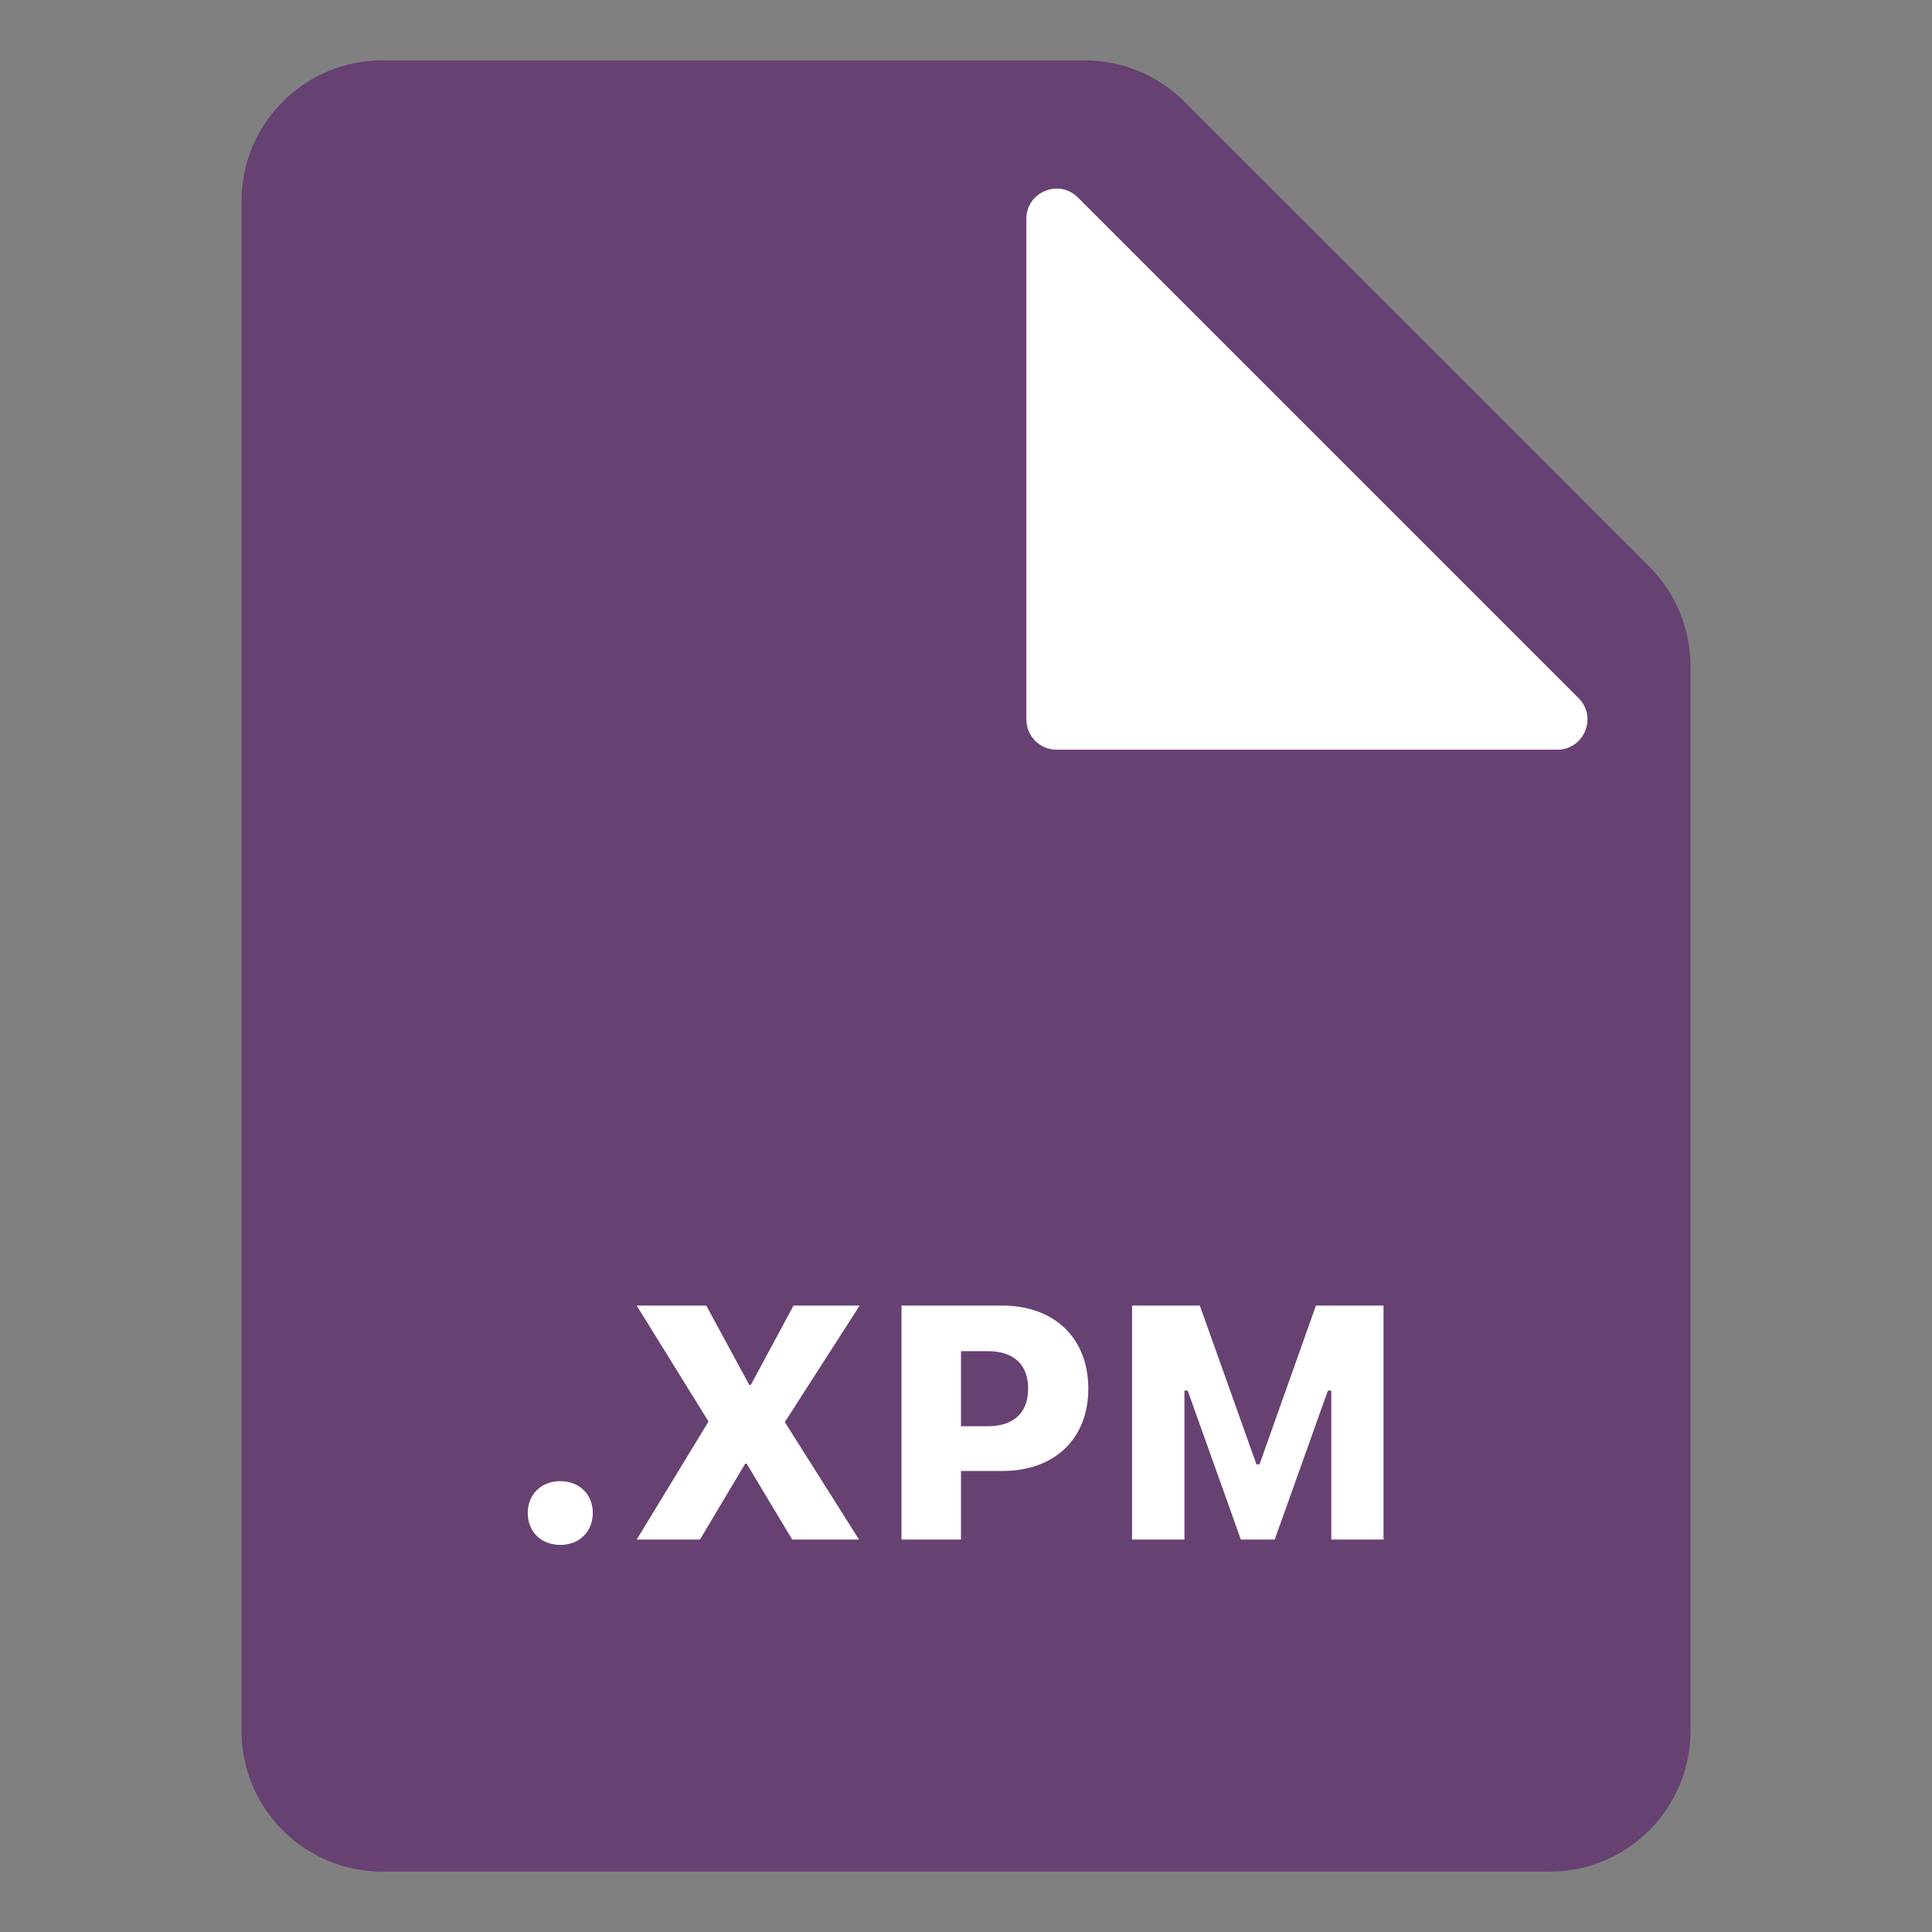
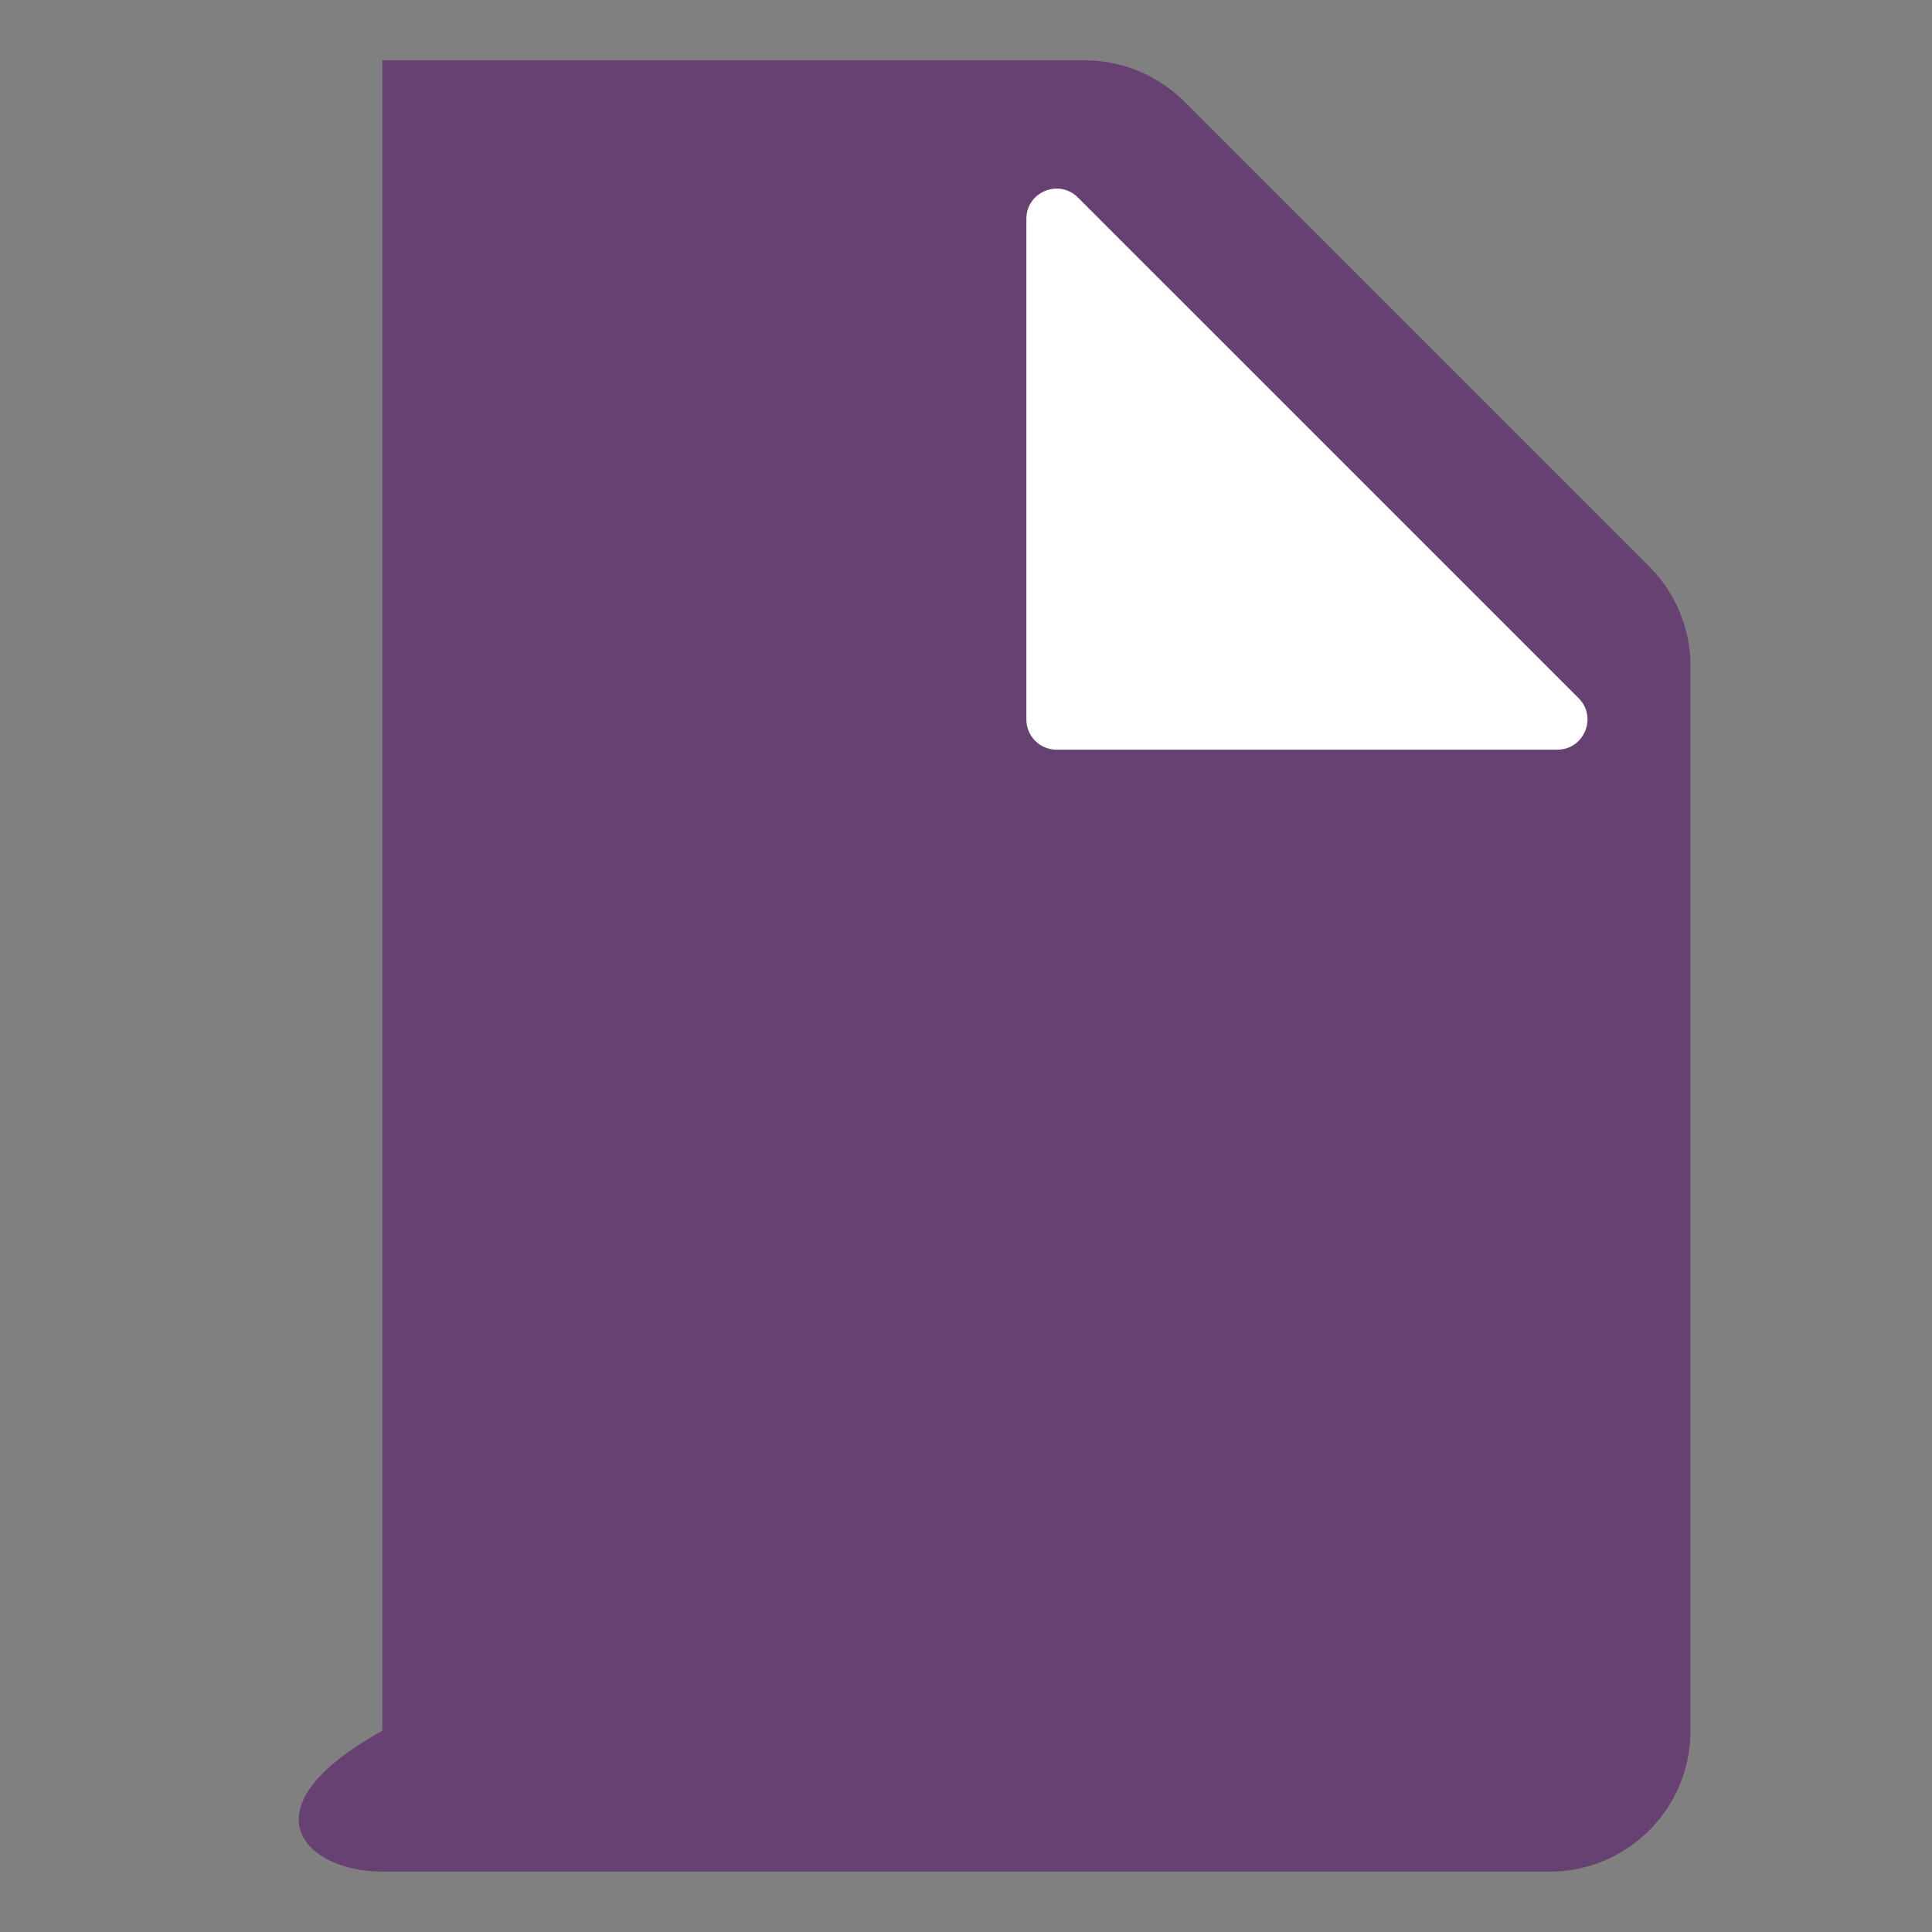
<svg xmlns="http://www.w3.org/2000/svg" width="64" height="64" viewBox="0 0 64 64" fill="none">
  <rect x="0" y="0" width="64" height="64" fill="#808080" stroke="none" />
-   <path fill-rule="evenodd" clip-rule="evenodd" d="M39.234 3.367C38.359 2.492 37.172 2 35.935 2H12.667C10.089 2 8 4.089 8 6.667V57.333C8 59.911 10.089 62 12.667 62H51.333C53.911 62 56 59.911 56 57.333V22.065C56 20.828 55.508 19.641 54.633 18.765L39.234 3.367Z" fill="#674172" />
+   <path fill-rule="evenodd" clip-rule="evenodd" d="M39.234 3.367C38.359 2.492 37.172 2 35.935 2H12.667V57.333C8 59.911 10.089 62 12.667 62H51.333C53.911 62 56 59.911 56 57.333V22.065C56 20.828 55.508 19.641 54.633 18.765L39.234 3.367Z" fill="#674172" />
  <path d="M35 24.834H51.586C52.477 24.834 52.923 23.757 52.293 23.127L35.707 6.542C35.077 5.912 34 6.358 34 7.249V23.834C34 24.387 34.448 24.834 35 24.834Z" fill="white" />
-   <path d="M18.557 51.177C17.918 51.177 17.483 50.731 17.483 50.119C17.483 49.512 17.918 49.066 18.557 49.066C19.202 49.066 19.637 49.512 19.637 50.119C19.637 50.731 19.202 51.177 18.557 51.177ZM21.092 51L23.461 47.106V47.074L21.092 43.249H23.396L24.82 45.876H24.873L26.286 43.249H28.477L26.007 47.095V47.122L28.456 51H26.243L24.734 48.486H24.686L23.187 51H21.092ZM29.863 51V43.249H33.199C34.934 43.249 36.051 44.334 36.051 45.994V46.005C36.051 47.665 34.934 48.728 33.199 48.728H31.834V51H29.863ZM32.726 44.759H31.834V47.246H32.726C33.564 47.246 34.058 46.81 34.058 46.005V45.994C34.058 45.188 33.564 44.759 32.726 44.759ZM37.501 51V43.249H39.746L41.621 48.508H41.723L43.592 43.249H45.831V51H44.102V46.064H43.989L42.227 51H41.105L39.343 46.064H39.236V51H37.501Z" fill="white" />
</svg>